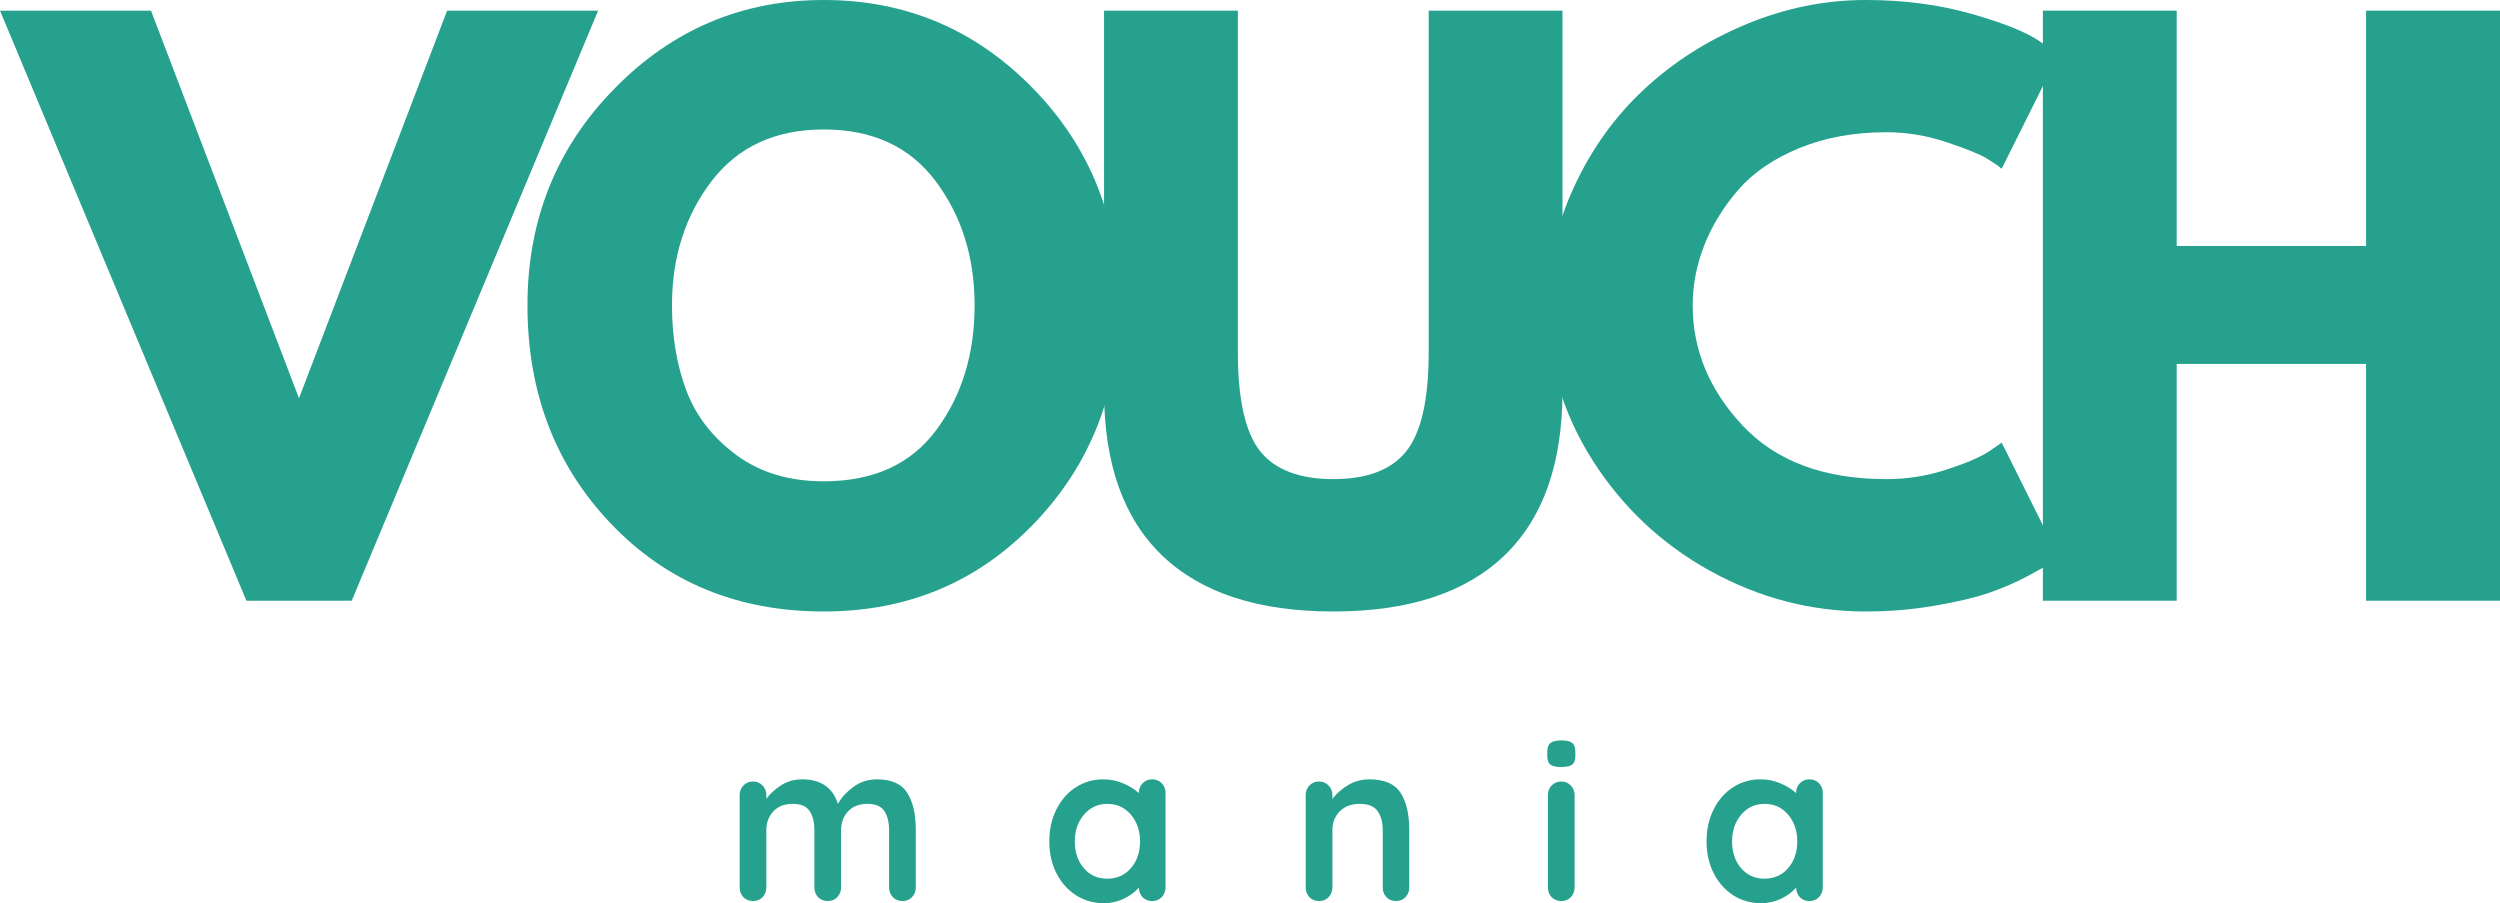
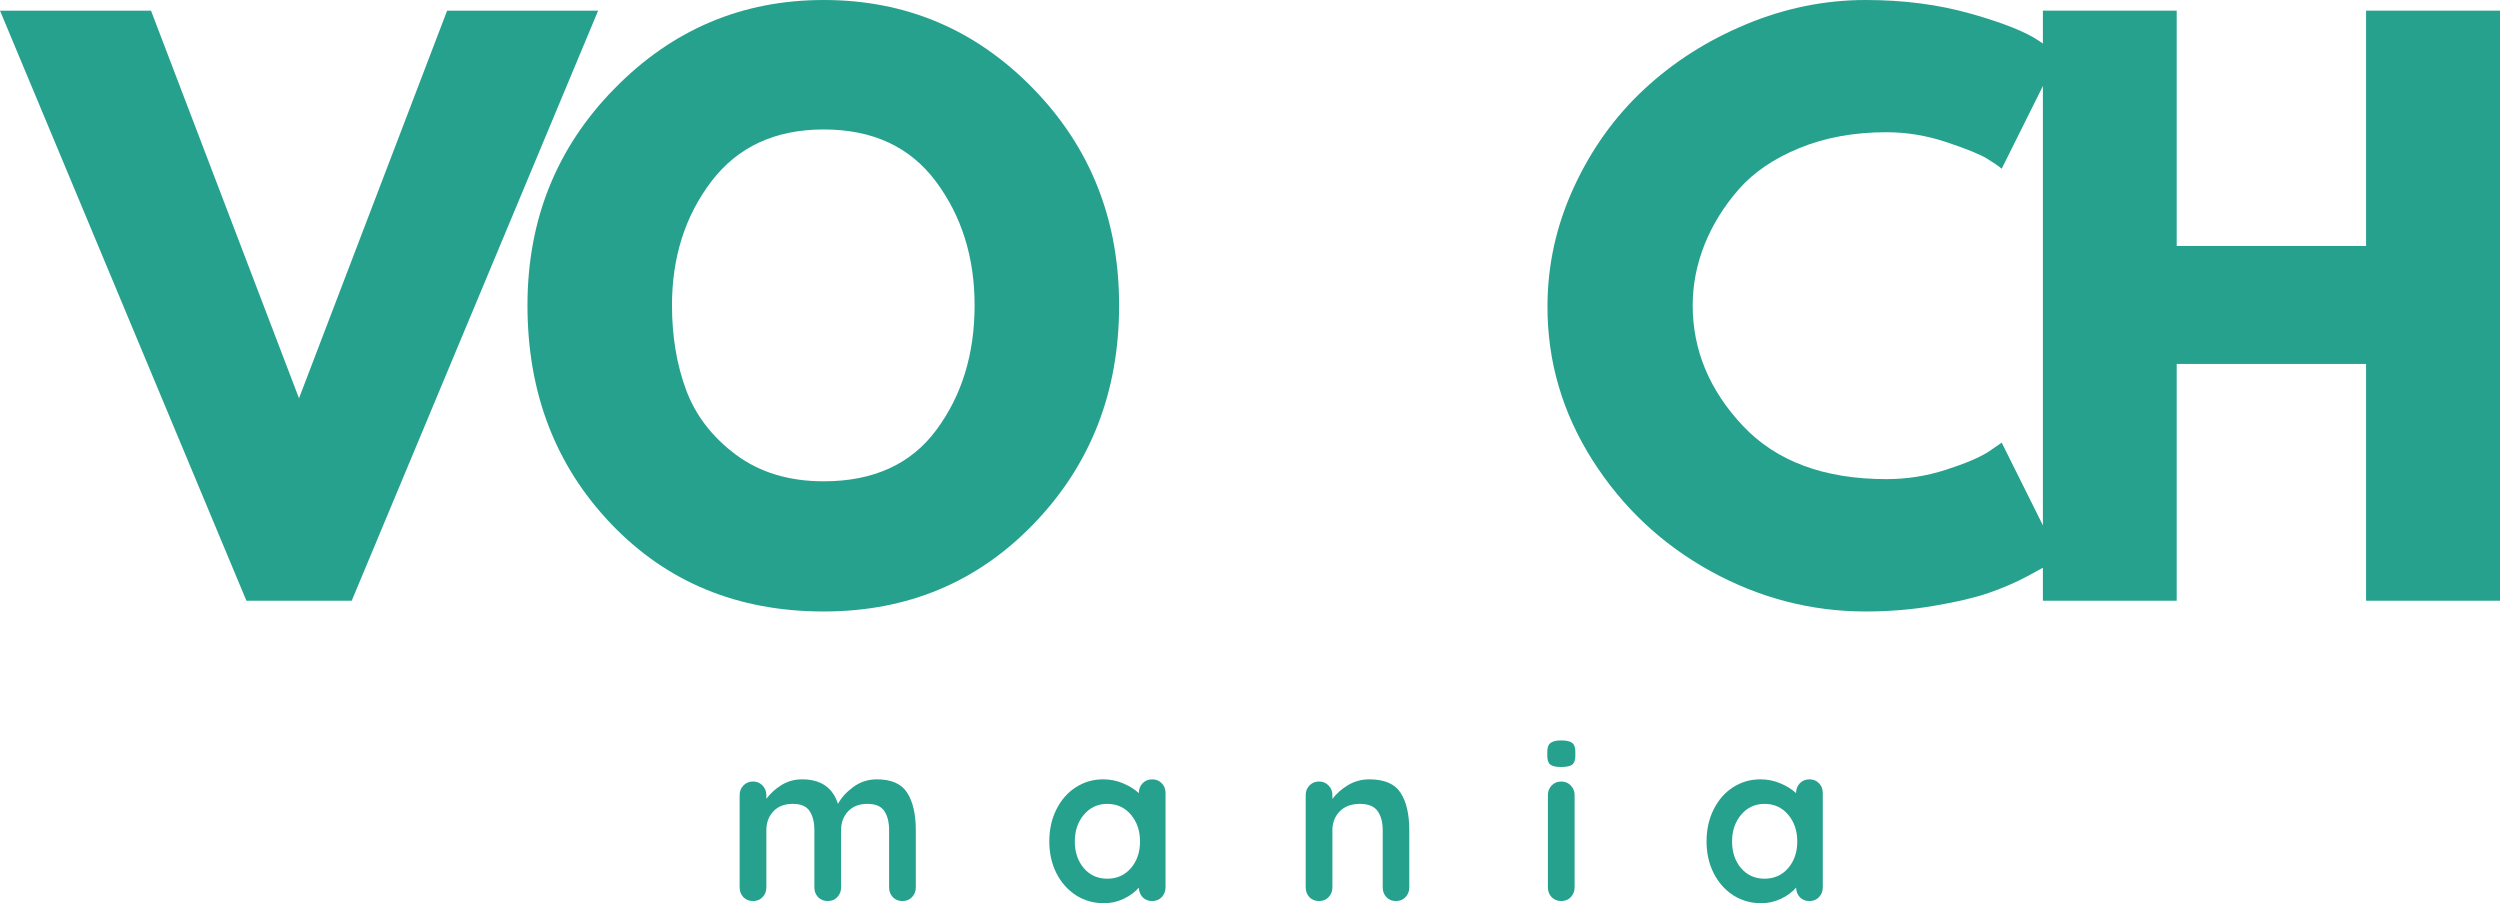
<svg xmlns="http://www.w3.org/2000/svg" width="155" height="56" viewBox="0 0 155 56" fill="none">
  <path d="M15.278 37.245L0 0.66H9.362L18.538 24.693L27.722 0.66H37.084L21.806 37.245H15.278Z" fill="#25A18E" />
  <path d="M32.703 18.93C32.703 13.639 34.498 9.163 38.09 5.501C41.68 1.834 46.007 0 51.07 0C56.158 0 60.481 1.827 64.043 5.478C67.604 9.126 69.385 13.609 69.385 18.93C69.385 24.28 67.634 28.782 64.133 32.434C60.63 36.087 56.277 37.912 51.07 37.912C45.744 37.912 41.35 36.102 37.888 32.479C34.43 28.857 32.703 24.34 32.703 18.93ZM41.663 18.93C41.663 20.854 41.956 22.607 42.543 24.19C43.135 25.77 44.166 27.106 45.639 28.2C47.111 29.294 48.922 29.841 51.07 29.841C54.159 29.841 56.488 28.777 58.06 26.648C59.636 24.52 60.425 21.948 60.425 18.93C60.425 15.947 59.621 13.384 58.016 11.241C56.414 9.098 54.099 8.026 51.07 8.026C48.066 8.026 45.746 9.098 44.11 11.241C42.478 13.384 41.663 15.947 41.663 18.93Z" fill="#25A18E" />
-   <path d="M96.874 0.66V24.251C96.874 28.747 95.668 32.149 93.256 34.457C90.843 36.762 87.312 37.912 82.663 37.912C78.012 37.912 74.481 36.762 72.07 34.457C69.656 32.149 68.451 28.747 68.451 24.251V0.66H76.747V21.815C76.747 24.773 77.21 26.828 78.135 27.983C79.064 29.133 80.574 29.706 82.663 29.706C84.752 29.706 86.259 29.133 87.184 27.983C88.113 26.828 88.579 24.773 88.579 21.815V0.66H96.874Z" fill="#25A18E" />
  <path d="M116.958 29.706C118.221 29.706 119.446 29.515 120.636 29.129C121.83 28.745 122.706 28.376 123.269 28.02L124.105 27.443L127.641 34.539C127.522 34.63 127.358 34.749 127.149 34.899C126.943 35.045 126.466 35.317 125.716 35.716C124.965 36.117 124.161 36.464 123.307 36.758C122.456 37.054 121.339 37.316 119.957 37.552C118.573 37.792 117.146 37.912 115.675 37.912C112.292 37.912 109.084 37.078 106.051 35.409C103.023 33.736 100.579 31.437 98.725 28.514C96.87 25.588 95.943 22.422 95.943 19.02C95.943 16.447 96.487 13.98 97.577 11.616C98.666 9.253 100.115 7.23 101.926 5.546C103.735 3.857 105.846 2.51 108.26 1.506C110.671 0.502 113.142 0 115.675 0C118.027 0 120.196 0.283 122.18 0.847C124.168 1.407 125.576 1.967 126.403 2.525L127.641 3.365L124.105 10.461C123.9 10.287 123.592 10.076 123.18 9.825C122.766 9.57 121.941 9.236 120.703 8.82C119.468 8.406 118.221 8.198 116.958 8.198C114.953 8.198 113.155 8.526 111.564 9.18C109.977 9.83 108.718 10.686 107.79 11.751C106.865 12.815 106.158 13.961 105.671 15.19C105.188 16.416 104.947 17.661 104.947 18.93C104.947 21.708 105.984 24.198 108.058 26.401C110.132 28.604 113.097 29.706 116.958 29.706Z" fill="#25A18E" />
  <path d="M134.955 22.564V37.245H126.659V0.66H134.955V15.25H146.697V0.66H155V37.245H146.697V22.564H134.955Z" fill="#25A18E" />
  <path d="M54.363 48.319C55.273 48.319 55.902 48.6 56.25 49.158C56.603 49.712 56.78 50.484 56.78 51.474V55.018C56.78 55.258 56.7 55.46 56.541 55.625C56.386 55.786 56.191 55.865 55.952 55.865C55.713 55.865 55.514 55.786 55.355 55.625C55.2 55.46 55.124 55.258 55.124 55.018V51.474C55.124 50.97 55.023 50.572 54.825 50.282C54.632 49.988 54.285 49.84 53.788 49.84C53.27 49.84 52.867 49.995 52.58 50.304C52.291 50.615 52.147 51.005 52.147 51.474V55.018C52.147 55.258 52.067 55.46 51.909 55.625C51.754 55.786 51.558 55.865 51.319 55.865C51.081 55.865 50.881 55.786 50.722 55.625C50.568 55.46 50.491 55.258 50.491 55.018V51.474C50.491 50.97 50.39 50.572 50.193 50.282C49.999 49.988 49.652 49.84 49.156 49.84C48.637 49.84 48.234 49.995 47.947 50.304C47.658 50.615 47.514 51.005 47.514 51.474V55.018C47.514 55.258 47.434 55.46 47.276 55.625C47.121 55.786 46.925 55.865 46.687 55.865C46.448 55.865 46.248 55.786 46.09 55.625C45.935 55.46 45.858 55.258 45.858 55.018V49.3C45.858 49.06 45.935 48.862 46.09 48.701C46.248 48.536 46.448 48.453 46.687 48.453C46.925 48.453 47.121 48.536 47.276 48.701C47.434 48.862 47.514 49.06 47.514 49.3V49.525C47.763 49.192 48.076 48.907 48.455 48.671C48.837 48.437 49.262 48.319 49.73 48.319C50.888 48.319 51.629 48.826 51.953 49.84C52.162 49.456 52.479 49.105 52.908 48.791C53.335 48.476 53.82 48.319 54.363 48.319Z" fill="#25A18E" />
  <path d="M71.435 48.319C71.674 48.319 71.87 48.399 72.024 48.558C72.183 48.714 72.263 48.916 72.263 49.165V55.018C72.263 55.258 72.183 55.46 72.024 55.625C71.87 55.786 71.674 55.865 71.435 55.865C71.196 55.865 70.999 55.788 70.846 55.633C70.697 55.473 70.616 55.273 70.607 55.033C70.378 55.303 70.066 55.533 69.674 55.723C69.287 55.906 68.876 56 68.444 56C67.811 56 67.237 55.839 66.72 55.513C66.207 55.183 65.803 54.73 65.504 54.149C65.206 53.564 65.057 52.905 65.057 52.17C65.057 51.432 65.202 50.769 65.497 50.185C65.79 49.596 66.191 49.139 66.698 48.813C67.209 48.483 67.774 48.319 68.391 48.319C68.833 48.319 69.246 48.401 69.63 48.566C70.018 48.727 70.342 48.929 70.607 49.173V49.165C70.607 48.926 70.683 48.727 70.838 48.566C70.997 48.401 71.196 48.319 71.435 48.319ZM68.652 54.479C69.249 54.479 69.736 54.261 70.115 53.827C70.491 53.388 70.682 52.836 70.682 52.17C70.682 51.507 70.491 50.953 70.115 50.507C69.736 50.063 69.249 49.84 68.652 49.84C68.065 49.84 67.582 50.063 67.205 50.507C66.827 50.953 66.638 51.507 66.638 52.17C66.638 52.836 66.825 53.388 67.198 53.827C67.571 54.261 68.056 54.479 68.652 54.479Z" fill="#25A18E" />
  <path d="M84.9 48.319C85.834 48.319 86.481 48.6 86.839 49.158C87.197 49.712 87.376 50.484 87.376 51.474V55.018C87.376 55.258 87.296 55.46 87.138 55.625C86.983 55.786 86.787 55.865 86.548 55.865C86.309 55.865 86.112 55.786 85.959 55.625C85.804 55.46 85.728 55.258 85.728 55.018V51.474C85.728 50.97 85.619 50.572 85.407 50.282C85.198 49.988 84.834 49.84 84.318 49.84C83.784 49.84 83.367 49.995 83.064 50.304C82.76 50.615 82.609 51.005 82.609 51.474V55.018C82.609 55.258 82.529 55.46 82.371 55.625C82.216 55.786 82.02 55.865 81.781 55.865C81.543 55.865 81.343 55.786 81.184 55.625C81.03 55.46 80.953 55.258 80.953 55.018V49.3C80.953 49.06 81.03 48.862 81.184 48.701C81.343 48.536 81.543 48.453 81.781 48.453C82.02 48.453 82.216 48.536 82.371 48.701C82.529 48.862 82.609 49.06 82.609 49.3V49.533C82.857 49.203 83.18 48.918 83.579 48.678C83.982 48.438 84.422 48.319 84.9 48.319Z" fill="#25A18E" />
  <path d="M97.626 55.018C97.626 55.258 97.546 55.461 97.387 55.625C97.232 55.786 97.037 55.865 96.798 55.865C96.559 55.865 96.359 55.786 96.201 55.625C96.046 55.461 95.97 55.258 95.97 55.018V49.3C95.97 49.061 96.046 48.862 96.201 48.701C96.359 48.536 96.559 48.454 96.798 48.454C97.037 48.454 97.232 48.536 97.387 48.701C97.546 48.862 97.626 49.061 97.626 49.3V55.018ZM96.783 47.554C96.469 47.554 96.248 47.506 96.119 47.404C95.994 47.305 95.932 47.125 95.932 46.865V46.603C95.932 46.344 95.999 46.164 96.134 46.063C96.272 45.958 96.494 45.906 96.798 45.906C97.12 45.906 97.346 45.958 97.477 46.063C97.605 46.164 97.671 46.344 97.671 46.603V46.865C97.671 47.131 97.603 47.313 97.469 47.412C97.335 47.508 97.106 47.554 96.783 47.554Z" fill="#25A18E" />
  <path d="M112.185 48.319C112.424 48.319 112.619 48.399 112.774 48.558C112.933 48.714 113.013 48.916 113.013 49.165V55.018C113.013 55.258 112.933 55.46 112.774 55.625C112.619 55.786 112.424 55.865 112.185 55.865C111.946 55.865 111.748 55.788 111.595 55.633C111.446 55.473 111.366 55.273 111.357 55.033C111.127 55.303 110.816 55.533 110.424 55.723C110.036 55.906 109.626 56 109.193 56C108.561 56 107.987 55.839 107.47 55.513C106.957 55.183 106.552 54.73 106.254 54.149C105.956 53.564 105.806 52.905 105.806 52.17C105.806 51.432 105.952 50.769 106.247 50.185C106.539 49.596 106.94 49.139 107.448 48.813C107.959 48.483 108.524 48.319 109.141 48.319C109.583 48.319 109.995 48.401 110.379 48.566C110.767 48.727 111.092 48.929 111.357 49.173V49.165C111.357 48.926 111.433 48.727 111.588 48.566C111.747 48.401 111.946 48.319 112.185 48.319ZM109.402 54.479C109.999 54.479 110.486 54.261 110.864 53.827C111.241 53.388 111.431 52.836 111.431 52.17C111.431 51.507 111.241 50.953 110.864 50.507C110.486 50.063 109.999 49.84 109.402 49.84C108.815 49.84 108.332 50.063 107.955 50.507C107.576 50.953 107.388 51.507 107.388 52.17C107.388 52.836 107.574 53.388 107.947 53.827C108.32 54.261 108.805 54.479 109.402 54.479Z" fill="#25A18E" />
</svg>